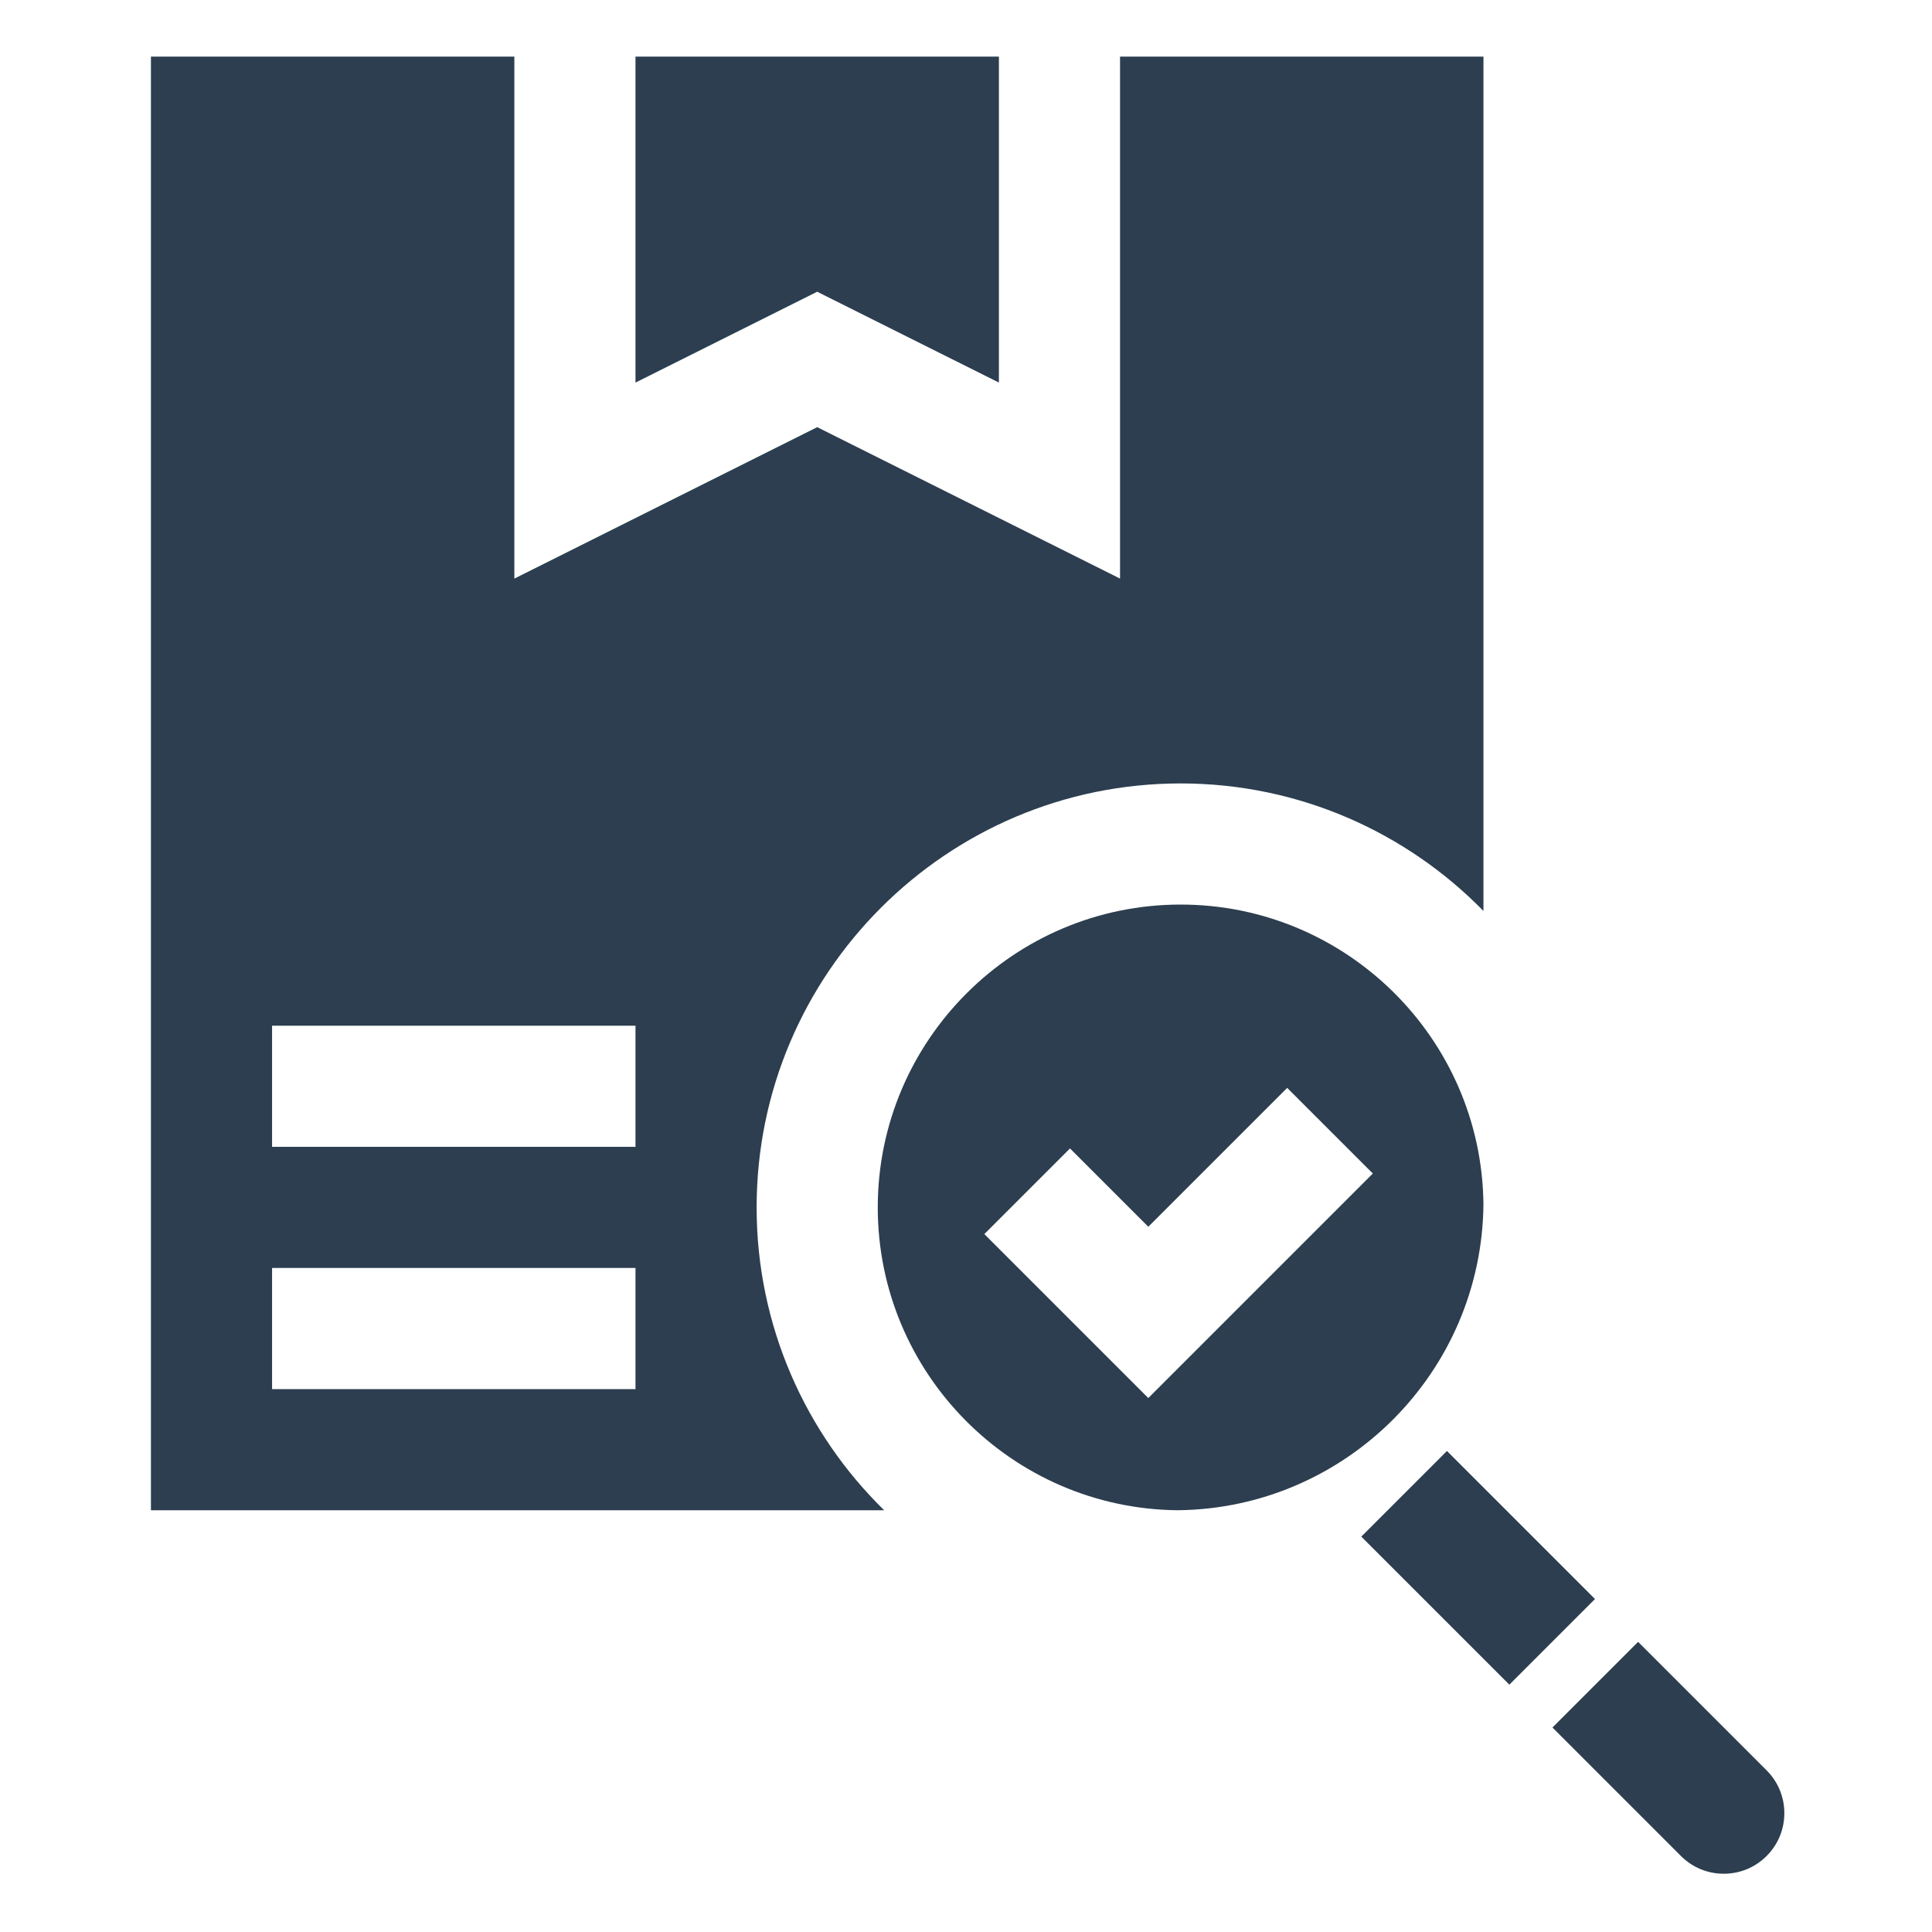
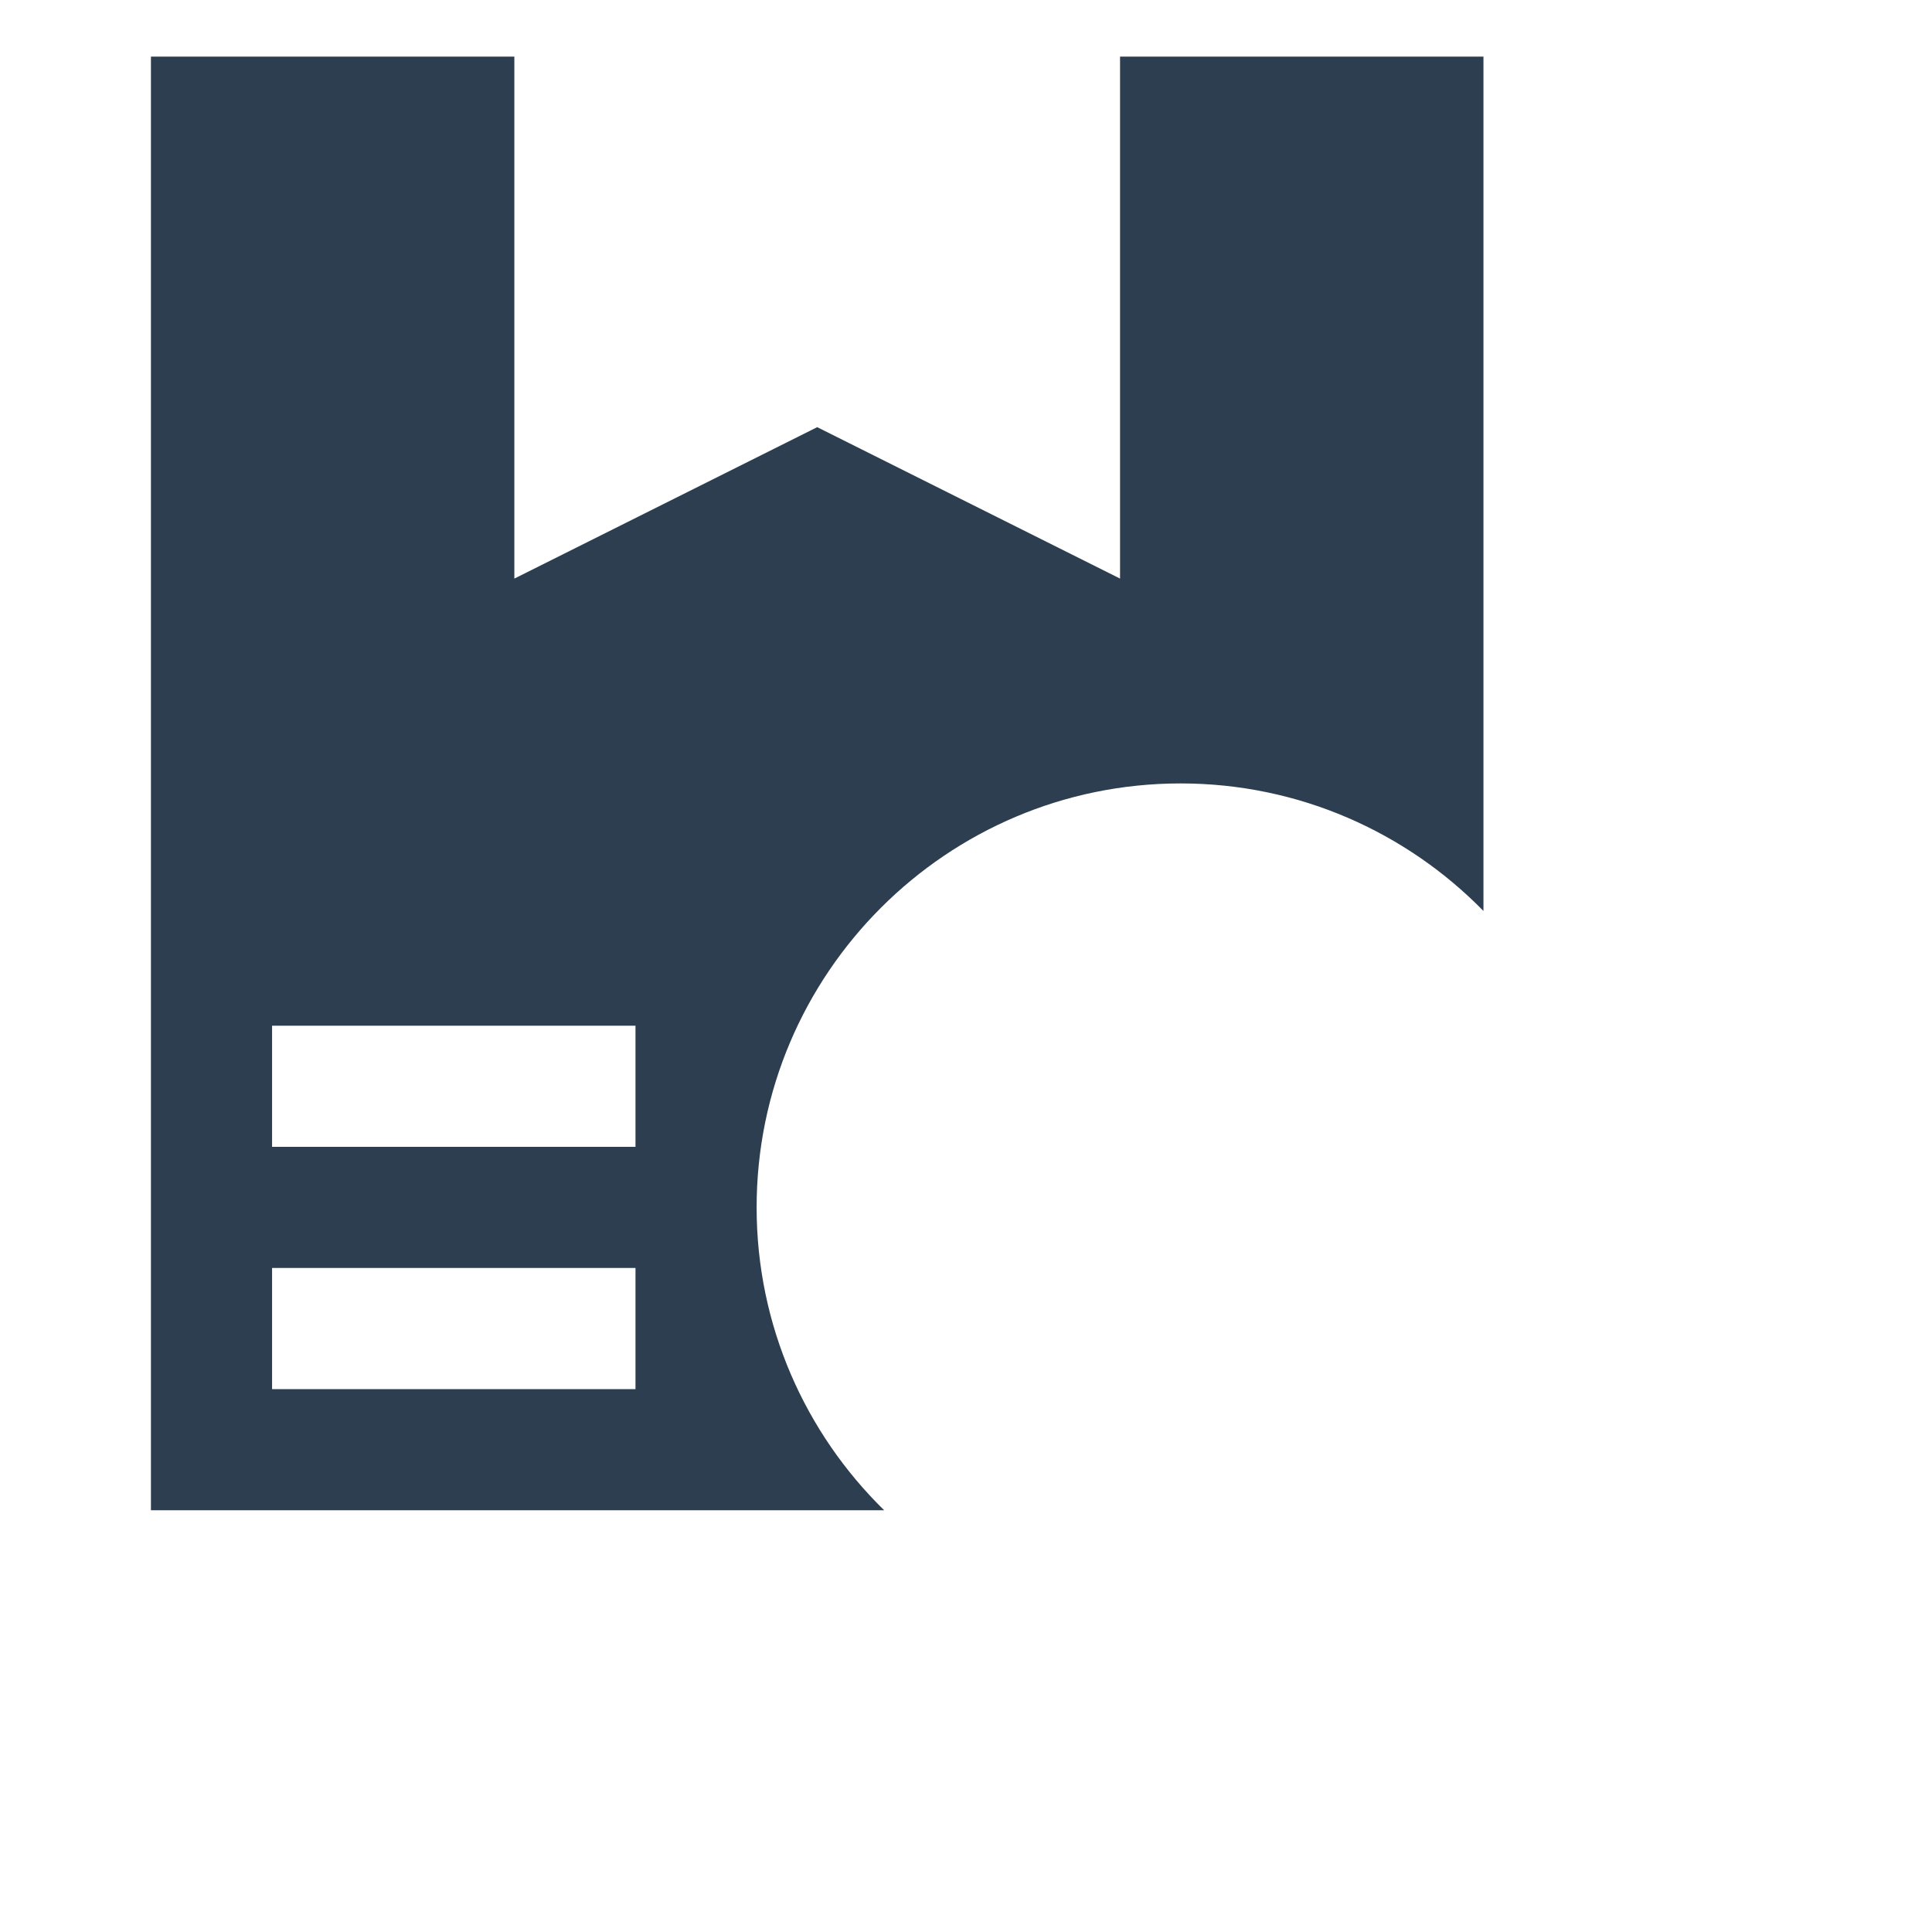
<svg xmlns="http://www.w3.org/2000/svg" width="512" height="512" viewBox="0 0 512 512" fill="none">
-   <path fill-rule="evenodd" clip-rule="evenodd" d="M360.76 407.219L383.456 384.522L422.69 423.756L399.994 446.453L360.76 407.219Z" fill="#2C3E4F" />
-   <path fill-rule="evenodd" clip-rule="evenodd" d="M264.72 101.387V15H168.411V101.387L216.565 77.31L264.72 101.387Z" fill="#2C3E4F" />
  <path fill-rule="evenodd" clip-rule="evenodd" d="M136.308 153.332V15H40V400.233H234.313C213.468 379.824 200.514 351.385 200.514 319.976C200.514 258.021 250.918 207.617 312.874 207.617C344.282 207.617 372.722 220.57 393.131 241.416V15H296.822V153.332L216.565 113.203L136.308 153.332ZM72.102 271.822H168.411V303.925H72.102V271.822ZM72.102 336.028H168.411V368.131H72.102V336.028Z" fill="#2C3E4F" />
-   <path fill-rule="evenodd" clip-rule="evenodd" d="M312.075 400.229C356.575 399.797 392.695 363.677 393.127 319.177C392.697 275.29 356.861 239.719 312.874 239.719C268.62 239.719 232.617 275.722 232.617 319.976C232.617 363.963 268.188 399.799 312.075 400.229ZM363.816 310.993L304.313 370.498L260.861 327.045L283.56 304.346L304.313 325.098L341.118 288.295L363.816 310.993Z" fill="#2C3E4F" />
-   <path fill-rule="evenodd" clip-rule="evenodd" d="M468.167 469.159L434.117 435.109L411.418 457.808L445.468 491.858C448.499 494.89 452.53 496.56 456.818 496.56C461.105 496.56 465.136 494.89 468.167 491.858C471.199 488.827 472.868 484.796 472.868 480.509C472.868 476.221 471.199 472.191 468.167 469.159Z" fill="#2C3E4F" />
</svg>